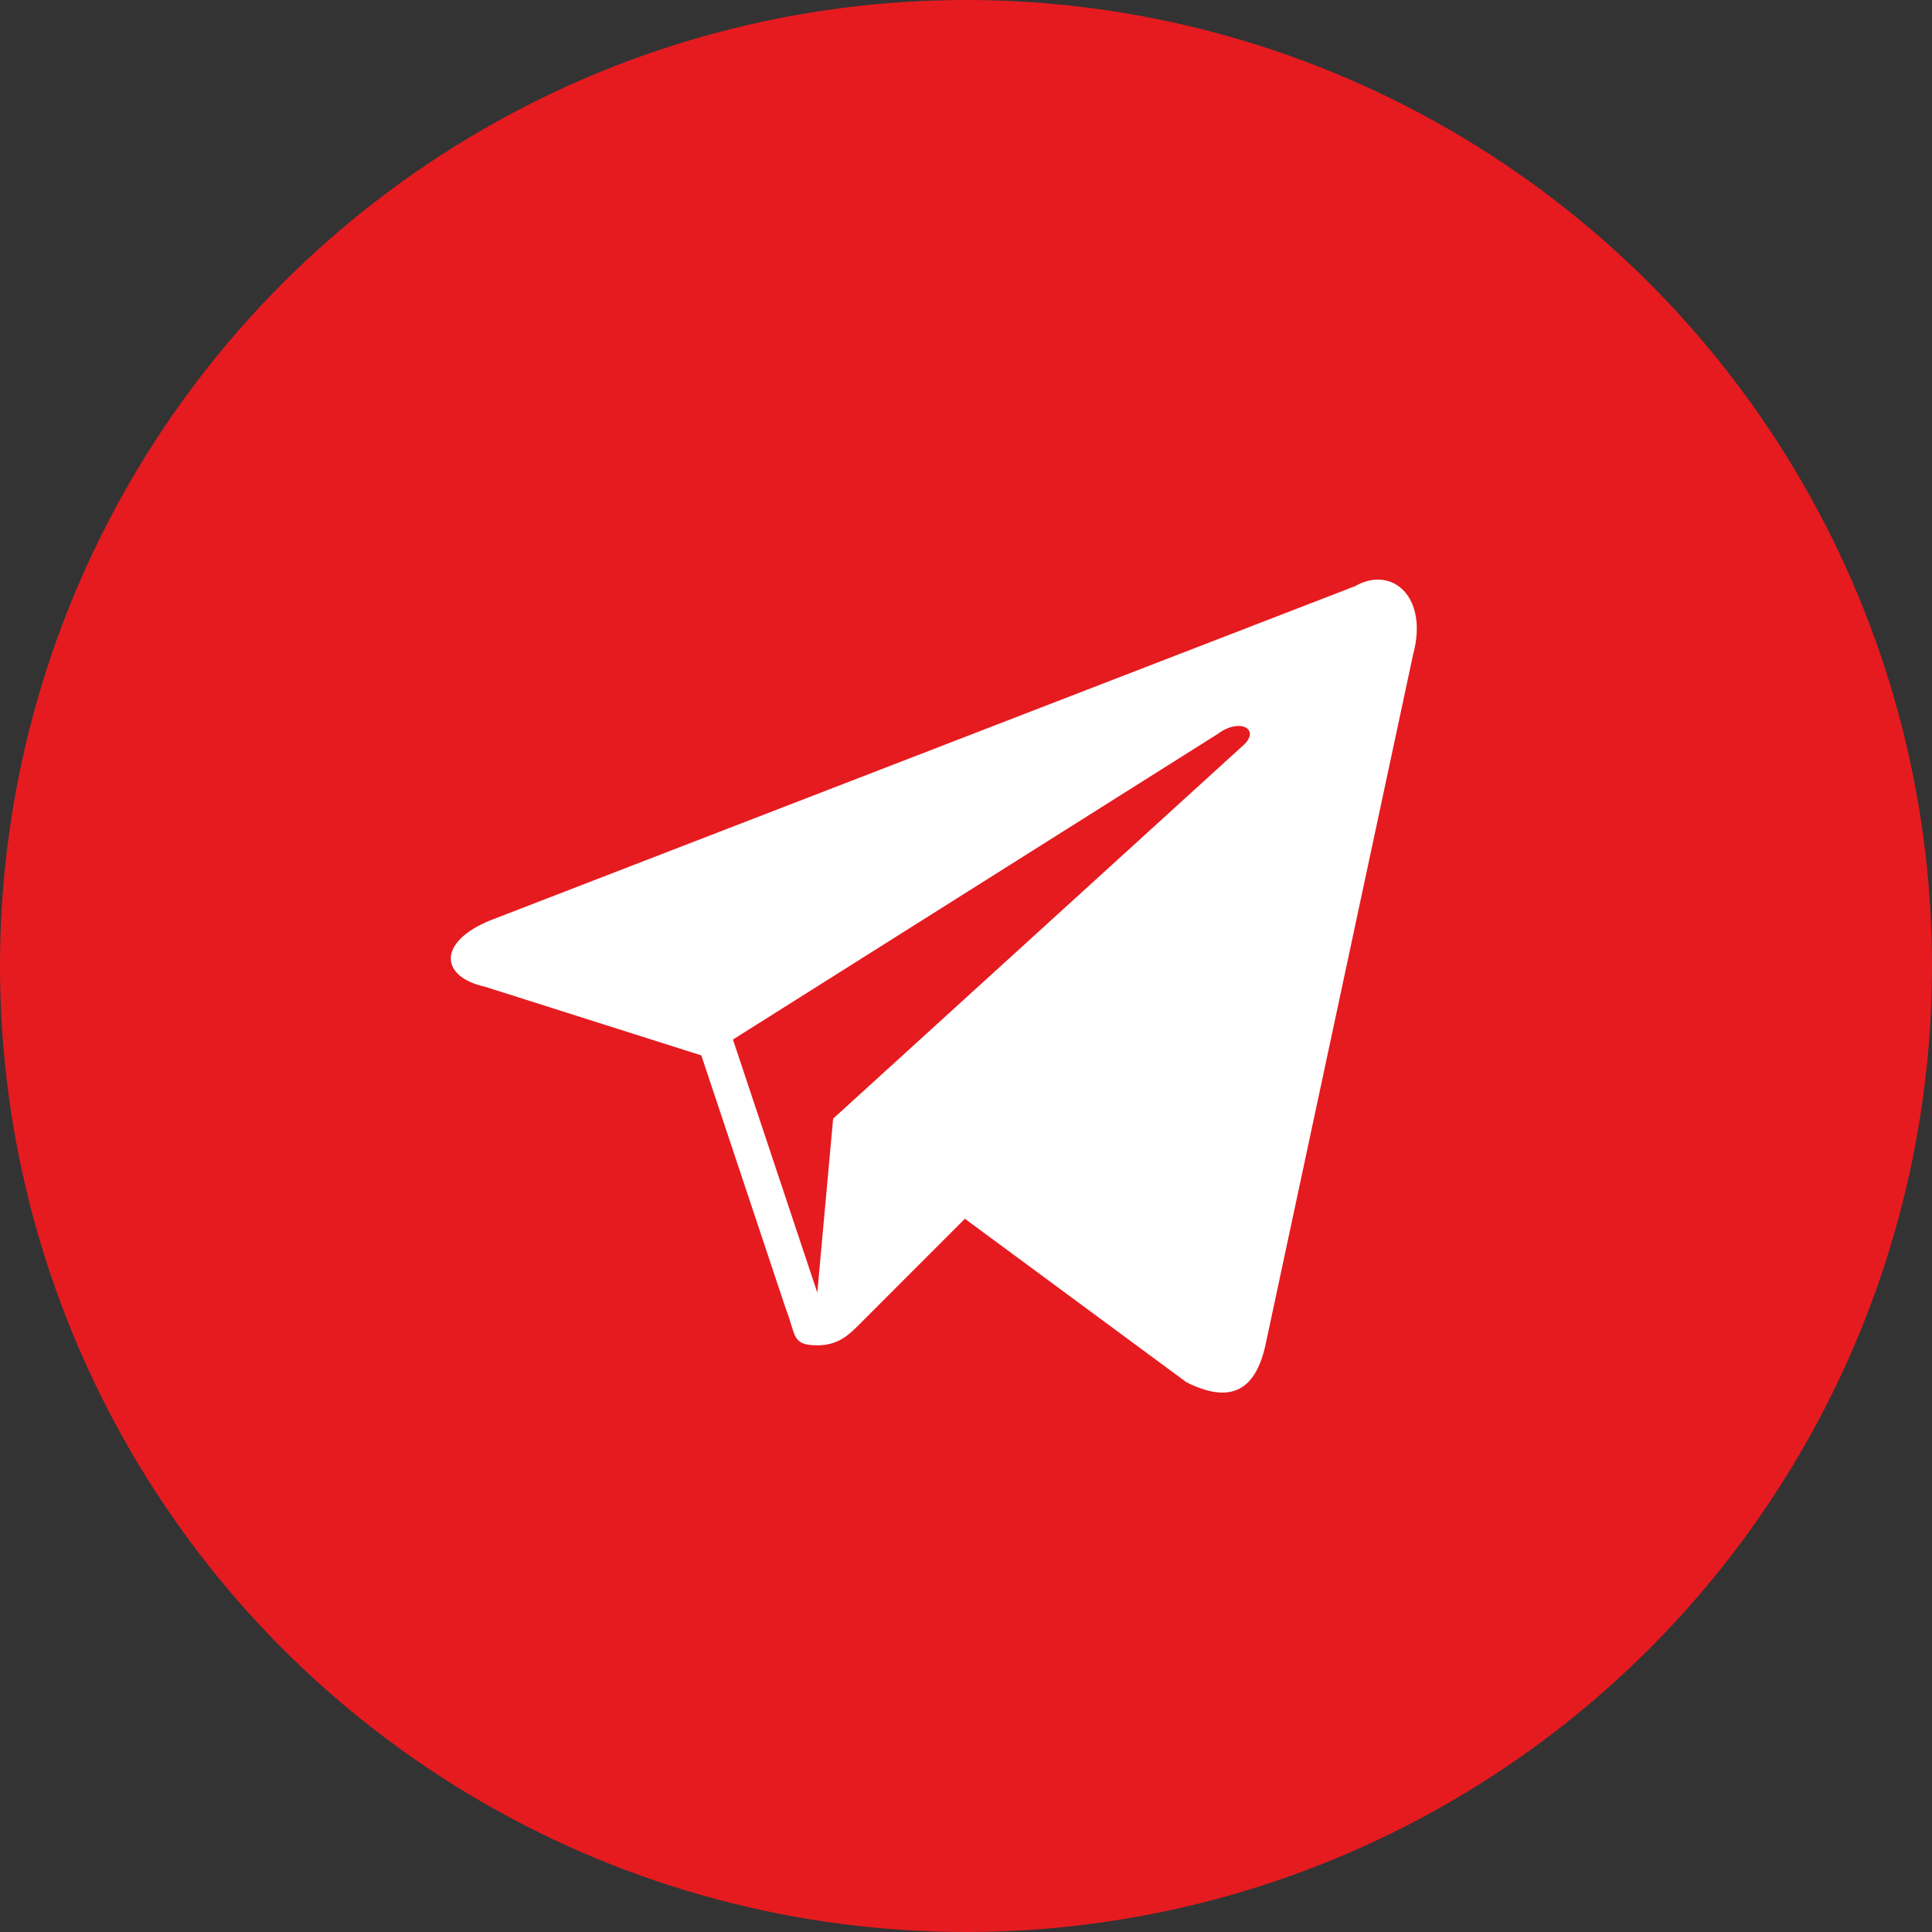
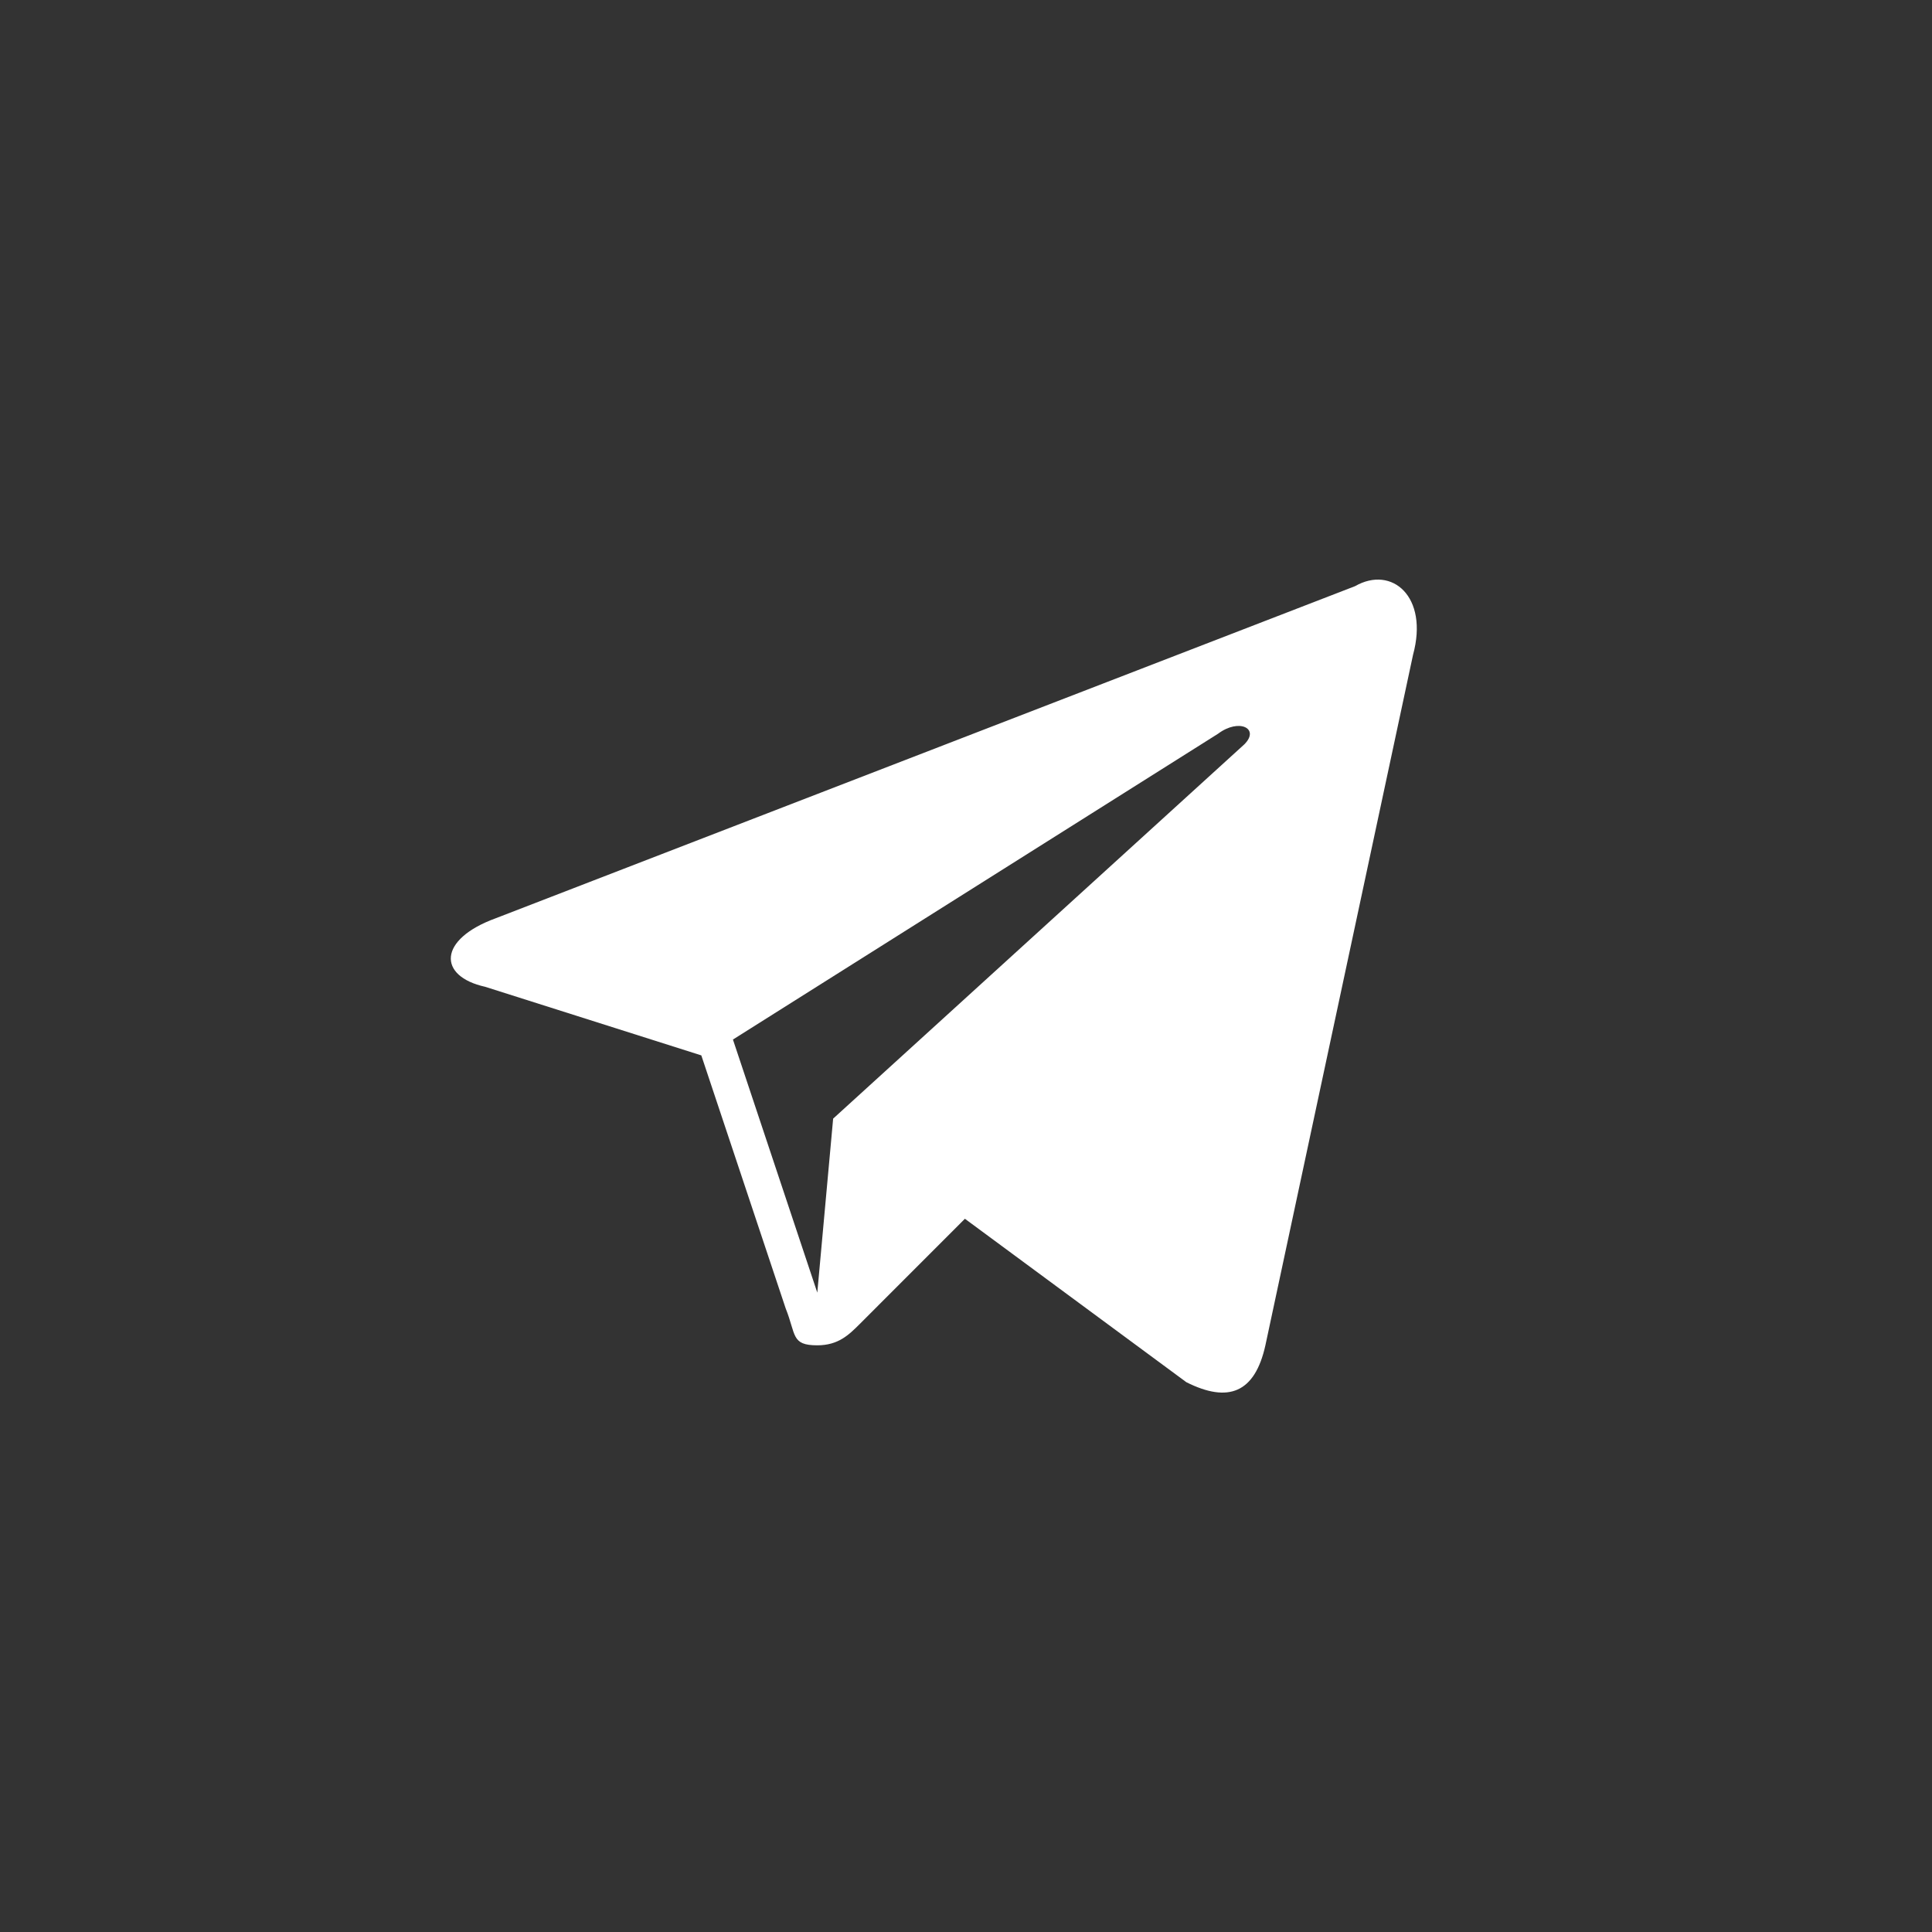
<svg xmlns="http://www.w3.org/2000/svg" width="30" height="30" viewBox="0 0 30 30" fill="none">
  <rect x="0" y="0" width="30" height="30" fill="#333333" stroke="none" />
-   <circle cx="15" cy="15" r="15" fill="#E51B20" />
  <g clip-path="url(#clip0_1244_3165)">
    <path d="M21.041 9.102L7.697 14.259C6.797 14.587 6.797 15.16 7.534 15.323L10.89 16.388L12.2 20.317C12.364 20.726 12.282 20.89 12.691 20.89C13.018 20.89 13.182 20.726 13.346 20.563C13.428 20.481 14.165 19.744 14.983 18.925L18.422 21.463C19.076 21.791 19.486 21.627 19.649 20.89L21.942 10.166C22.187 9.266 21.614 8.774 21.041 9.102ZM19.322 11.558L12.937 17.37L12.691 20.072L11.381 16.142L18.913 11.394C19.24 11.148 19.568 11.312 19.322 11.558Z" fill="white" />
  </g>
  <defs>
    <clipPath id="clip0_1244_3165">
      <rect width="15" height="15" fill="white" transform="translate(7 8)" />
    </clipPath>
  </defs>
</svg>